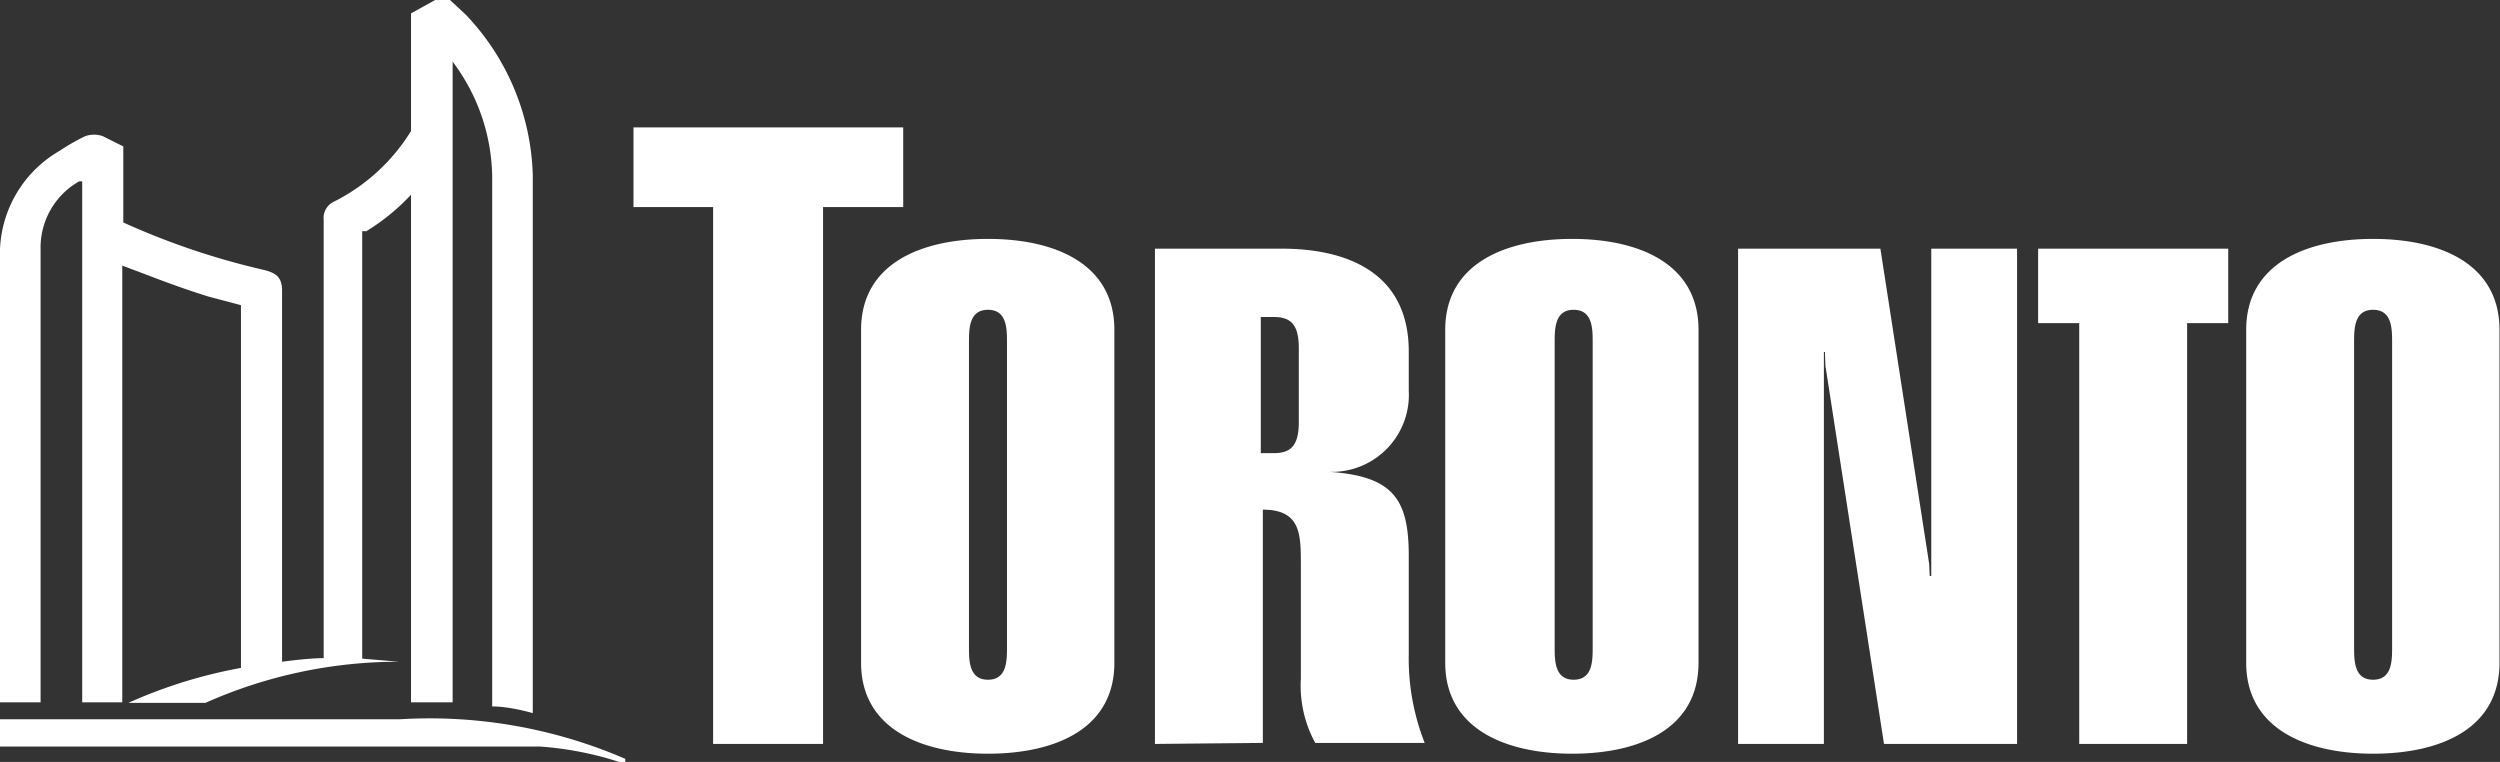
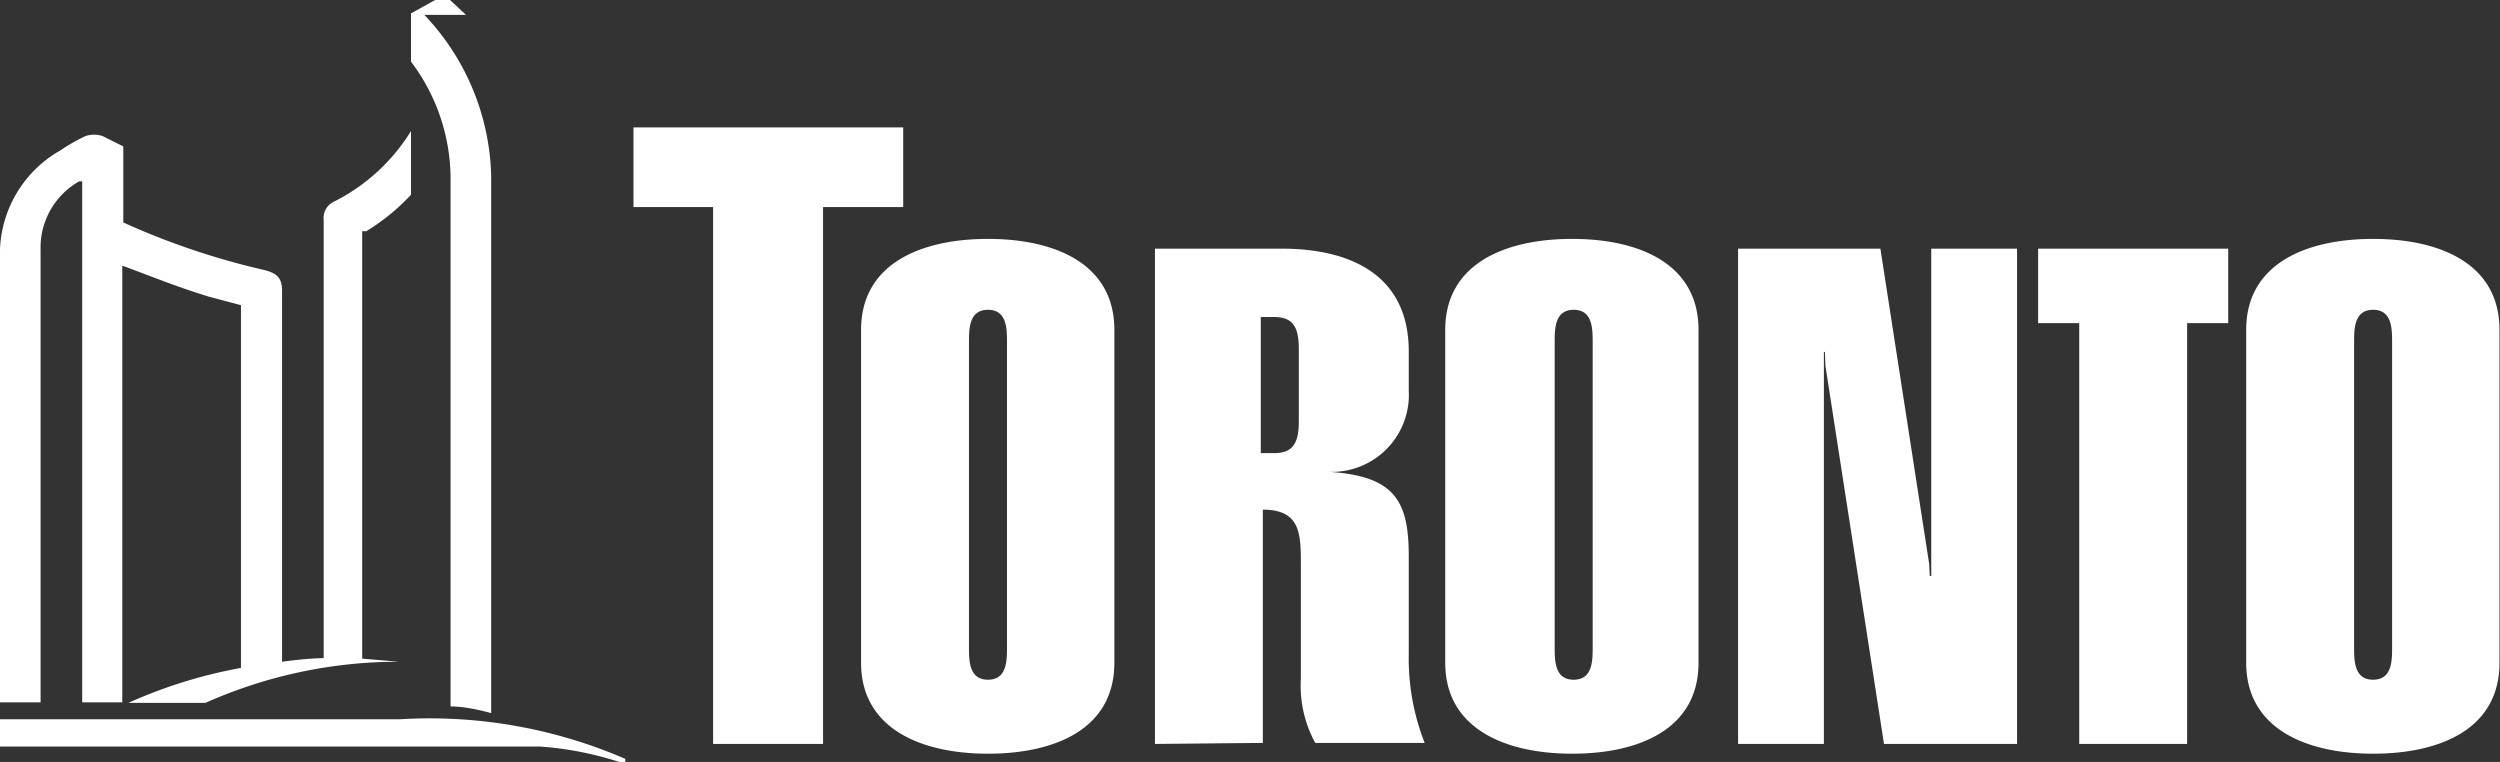
<svg xmlns="http://www.w3.org/2000/svg" width="48.66" height="14.83" viewBox="0 0 48.66 14.83">
  <rect x="0" y="0" width="48.66" height="14.83" fill="#333333" stroke="none" />
  <defs>
    <style>.a{fill:#fff;}</style>
  </defs>
-   <path class="a" d="M16.76 6.42c0-1.29 1.17-1.77 2.47-1.77s2.46.48 2.46 1.77v6.48c0 1.3-1.17 1.77-2.46 1.77s-2.47-.48-2.47-1.77zm2.84.25c0-.27 0-.64-.37-.64s-.37.37-.37.64v5.92c0 .27 0 .64.37.64s.37-.37.37-.64zM22.48 14.48v-9.64h2.47c1.29 0 2.47.48 2.47 2v.76a1.5 1.5 0 0 1-1.62 1.58c1.32.07 1.62.53 1.62 1.64v1.92a4.48 4.48 0 0 0 .31 1.72h-2.13a2.32 2.32 0 0 1-.28-1.25v-2.21c0-.6 0-1.08-.74-1.08v4.54zm2.06-5.66h.25c.34 0 .49-.15.49-.61v-1.43c0-.46-.15-.61-.49-.61h-.25zM28.13 6.42c0-1.29 1.17-1.77 2.47-1.77s2.46.48 2.46 1.77v6.48c0 1.3-1.17 1.77-2.46 1.77s-2.47-.48-2.47-1.77zm2.87.25c0-.27 0-.64-.37-.64s-.37.37-.37.64v5.92c0 .27 0 .64.37.64s.37-.37.37-.64zM33.83 14.48v-9.64h2.77l.95 6.14.01.23h.03v-6.37h1.67v9.64h-2.59l-1.14-7.36-.01-.27h-.02v7.63h-1.67zM43.72 6.42c0-1.29 1.17-1.77 2.47-1.77s2.46.48 2.46 1.77v6.48c0 1.3-1.17 1.77-2.46 1.77s-2.47-.48-2.47-1.77zm2.84.25c0-.27 0-.64-.37-.64s-.37.37-.37.64v5.92c0 .27 0 .64.37.64s.37-.37.37-.64zM43.37 4.84h-3.7v1.45h.8v8.19h2.1v-8.19h.8v-1.45zM17.58 2.48h-5.25v1.55h1.55v10.45h2.14v-10.45h1.56v-1.55zM12.17 14.83v-.06a9.59 9.59 0 0 0-4.39-.77h-7.78v.53h10.5a6.47 6.47 0 0 1 1.67.34M9.07.29l-.31-.29a.37.37 0 0 0-.29 0l-.47.26v2.29a3.72 3.72 0 0 1-1.49 1.37.35.35 0 0 0-.21.36v8.53c-.31 0-.81.07-.81.07v-7.22c0-.27-.12-.35-.37-.41a14.42 14.42 0 0 1-2.72-.92v-1.48l-.4-.2a.52.52 0 0 0-.34 0 3.8 3.8 0 0 0-.49.28 2.32 2.32 0 0 0-1.17 1.92v8.82h.79v-8.82a1.48 1.48 0 0 1 .75-1.32h.06v10.14h.78v-8.5c.62.23 1 .39 1.67.6l.64.17v7.06a9.5 9.5 0 0 0-2.19.68h1.5a9.23 9.23 0 0 1 3.77-.8l-.72-.06v-8.32h.08a4.11 4.11 0 0 0 .87-.71v9.88h.81v-12.47a3.8 3.8 0 0 1 .77 2.23v10.32c.24 0 .54.06.79.13v-10.47a4.71 4.71 0 0 0-1.3-3.12" />
+   <path class="a" d="M16.76 6.42c0-1.29 1.17-1.77 2.47-1.77s2.46.48 2.46 1.77v6.48c0 1.3-1.17 1.77-2.46 1.77s-2.47-.48-2.47-1.77zm2.84.25c0-.27 0-.64-.37-.64s-.37.37-.37.64v5.92c0 .27 0 .64.37.64s.37-.37.37-.64zM22.48 14.48v-9.64h2.47c1.29 0 2.47.48 2.47 2v.76a1.5 1.5 0 0 1-1.62 1.58c1.32.07 1.62.53 1.62 1.64v1.92a4.48 4.48 0 0 0 .31 1.72h-2.13a2.32 2.32 0 0 1-.28-1.25v-2.21c0-.6 0-1.08-.74-1.08v4.54zm2.06-5.66h.25c.34 0 .49-.15.49-.61v-1.43c0-.46-.15-.61-.49-.61h-.25zM28.13 6.42c0-1.29 1.17-1.77 2.47-1.77s2.46.48 2.46 1.77v6.48c0 1.3-1.17 1.77-2.46 1.77s-2.47-.48-2.47-1.77zm2.87.25c0-.27 0-.64-.37-.64s-.37.37-.37.64v5.92c0 .27 0 .64.37.64s.37-.37.37-.64zM33.83 14.48v-9.64h2.77l.95 6.14.01.23h.03v-6.37h1.67v9.64h-2.59l-1.14-7.36-.01-.27h-.02v7.63h-1.67zM43.72 6.42c0-1.29 1.17-1.77 2.47-1.77s2.46.48 2.46 1.77v6.48c0 1.3-1.17 1.77-2.46 1.77s-2.47-.48-2.47-1.77zm2.84.25c0-.27 0-.64-.37-.64s-.37.37-.37.64v5.92c0 .27 0 .64.37.64s.37-.37.37-.64zM43.37 4.84h-3.7v1.45h.8v8.19h2.1v-8.19h.8v-1.45zM17.58 2.48h-5.25v1.55h1.55v10.45h2.14v-10.45h1.56v-1.55zM12.17 14.83v-.06a9.59 9.59 0 0 0-4.39-.77h-7.78v.53h10.5a6.47 6.47 0 0 1 1.67.34M9.07.29l-.31-.29a.37.37 0 0 0-.29 0l-.47.26v2.29a3.72 3.72 0 0 1-1.49 1.37.35.35 0 0 0-.21.36v8.53c-.31 0-.81.07-.81.07v-7.22c0-.27-.12-.35-.37-.41a14.42 14.42 0 0 1-2.72-.92v-1.48l-.4-.2a.52.52 0 0 0-.34 0 3.8 3.8 0 0 0-.49.28 2.32 2.32 0 0 0-1.17 1.92v8.82h.79v-8.82a1.48 1.48 0 0 1 .75-1.32h.06v10.14h.78v-8.5c.62.23 1 .39 1.67.6l.64.17v7.06a9.5 9.5 0 0 0-2.19.68h1.5a9.23 9.23 0 0 1 3.77-.8l-.72-.06v-8.32h.08a4.11 4.11 0 0 0 .87-.71v9.88v-12.47a3.8 3.8 0 0 1 .77 2.23v10.32c.24 0 .54.06.79.13v-10.47a4.71 4.71 0 0 0-1.3-3.12" />
</svg>